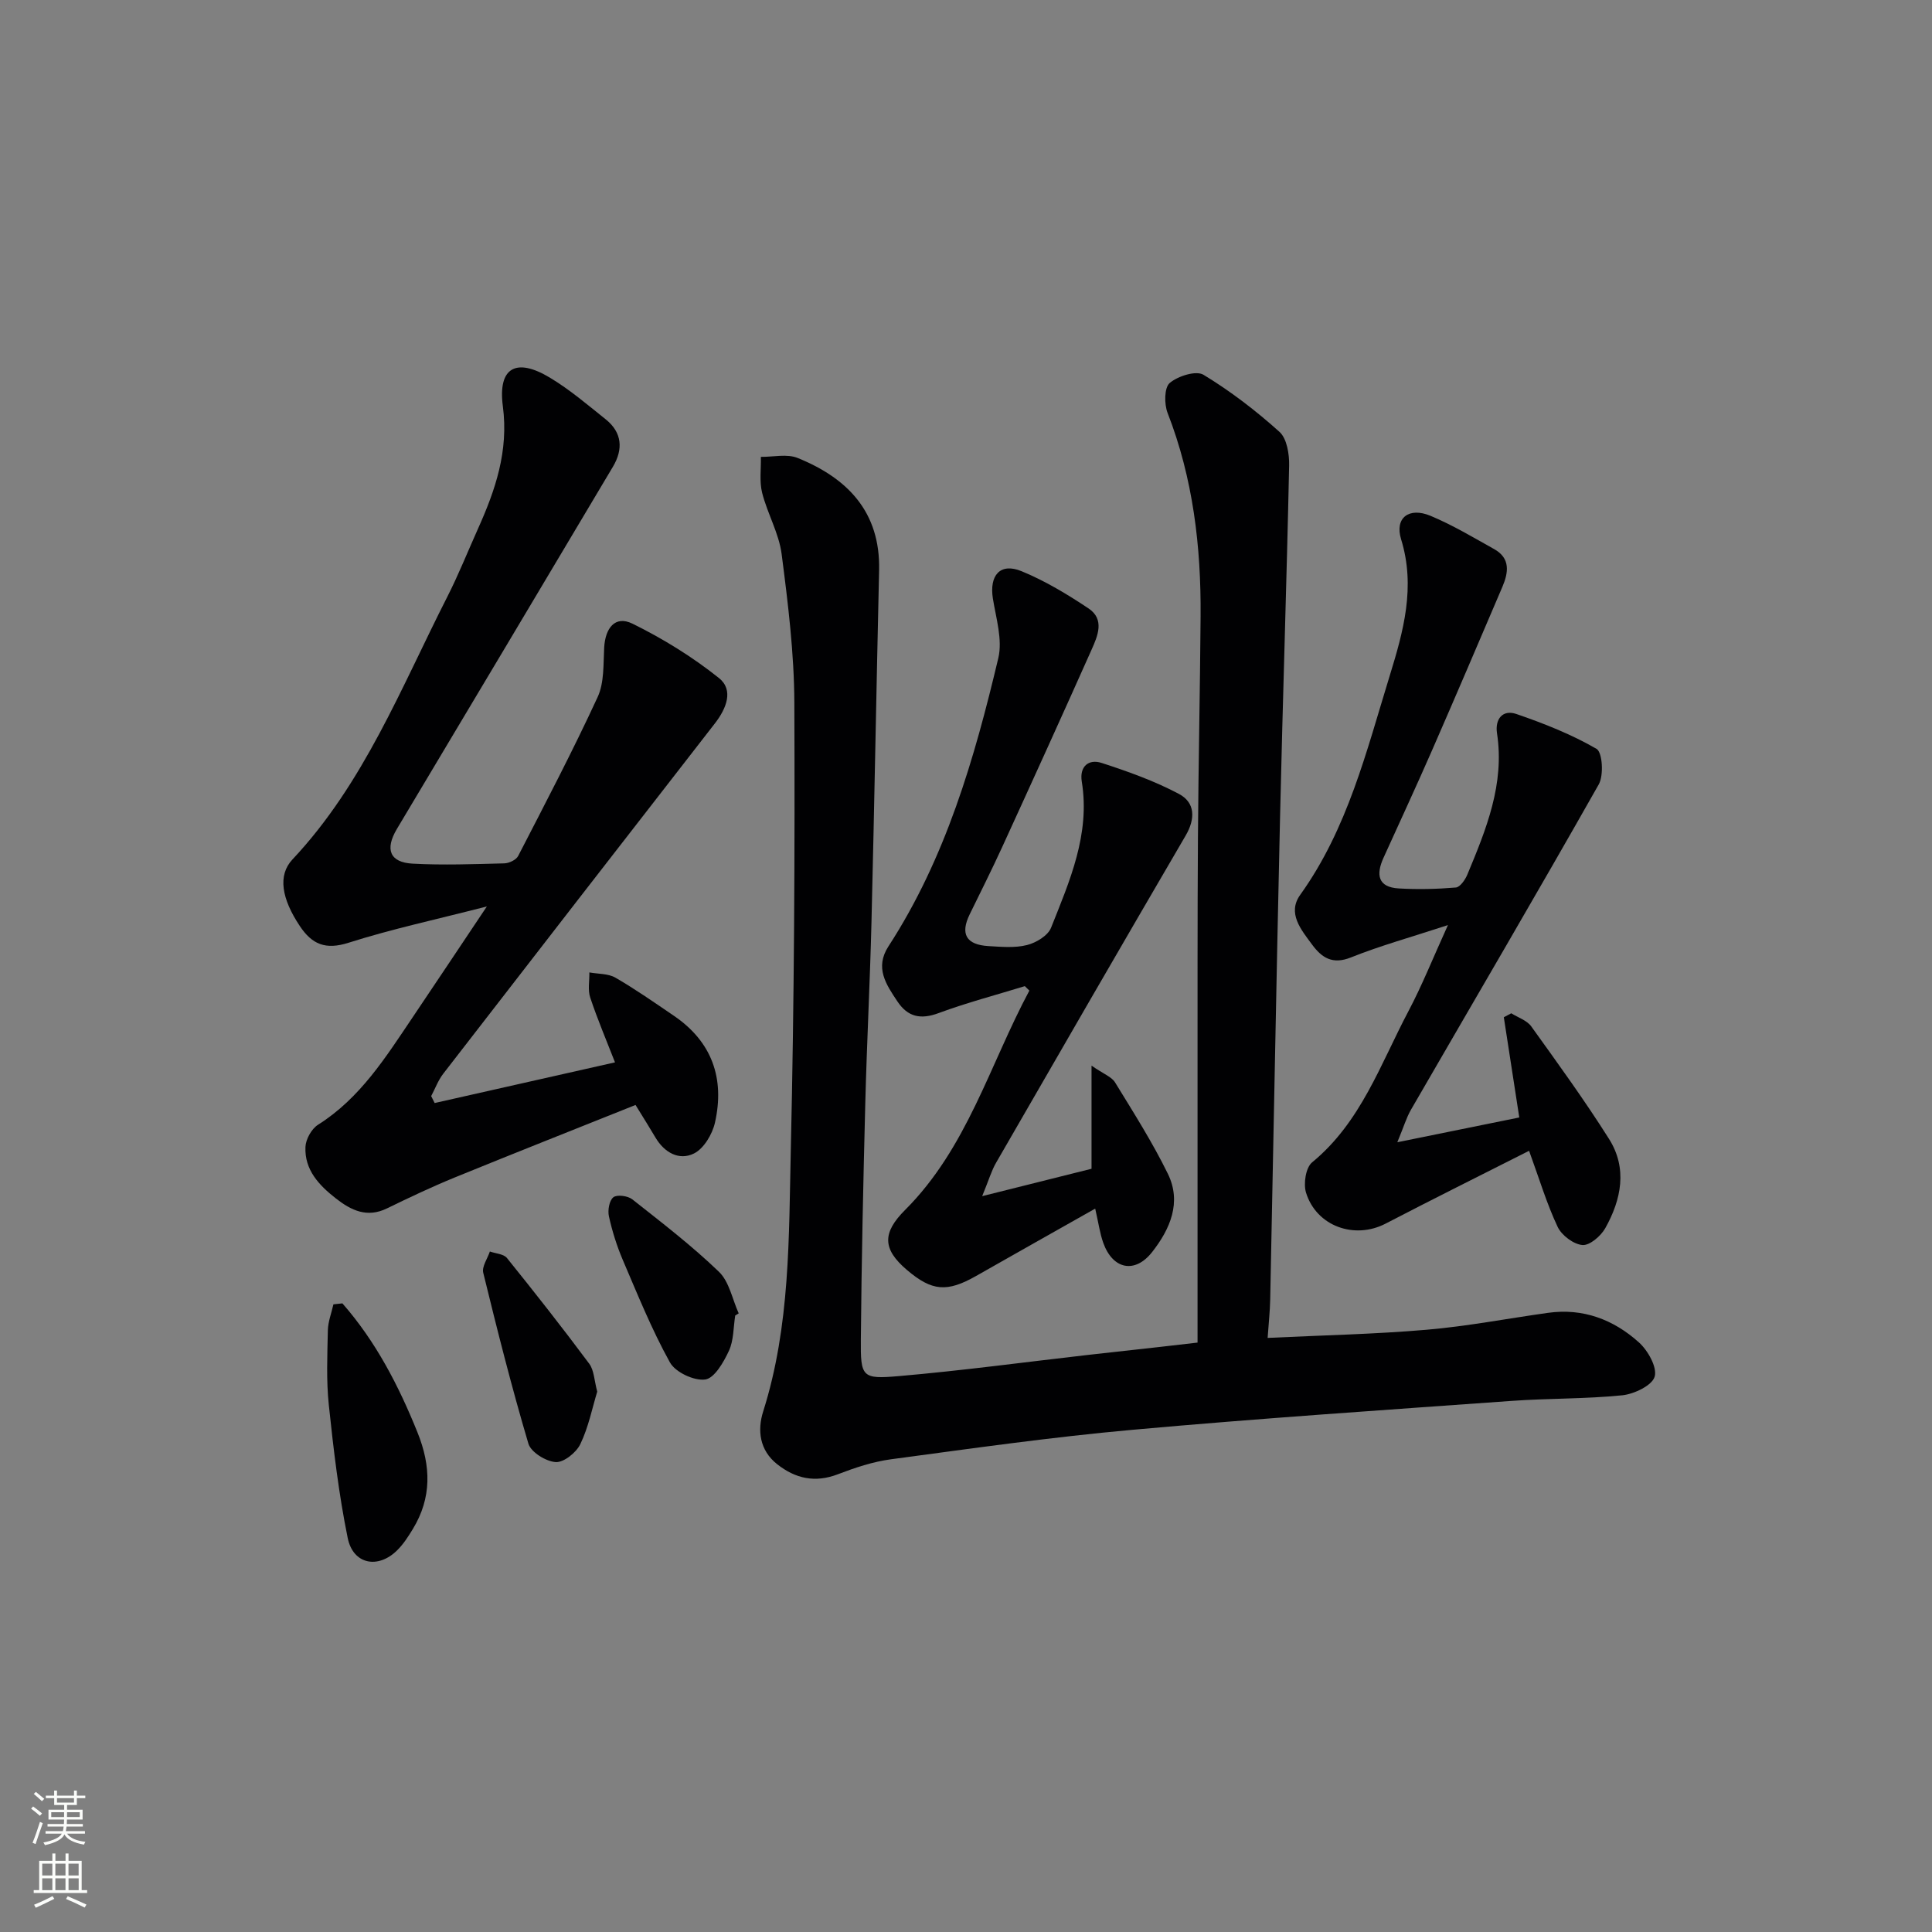
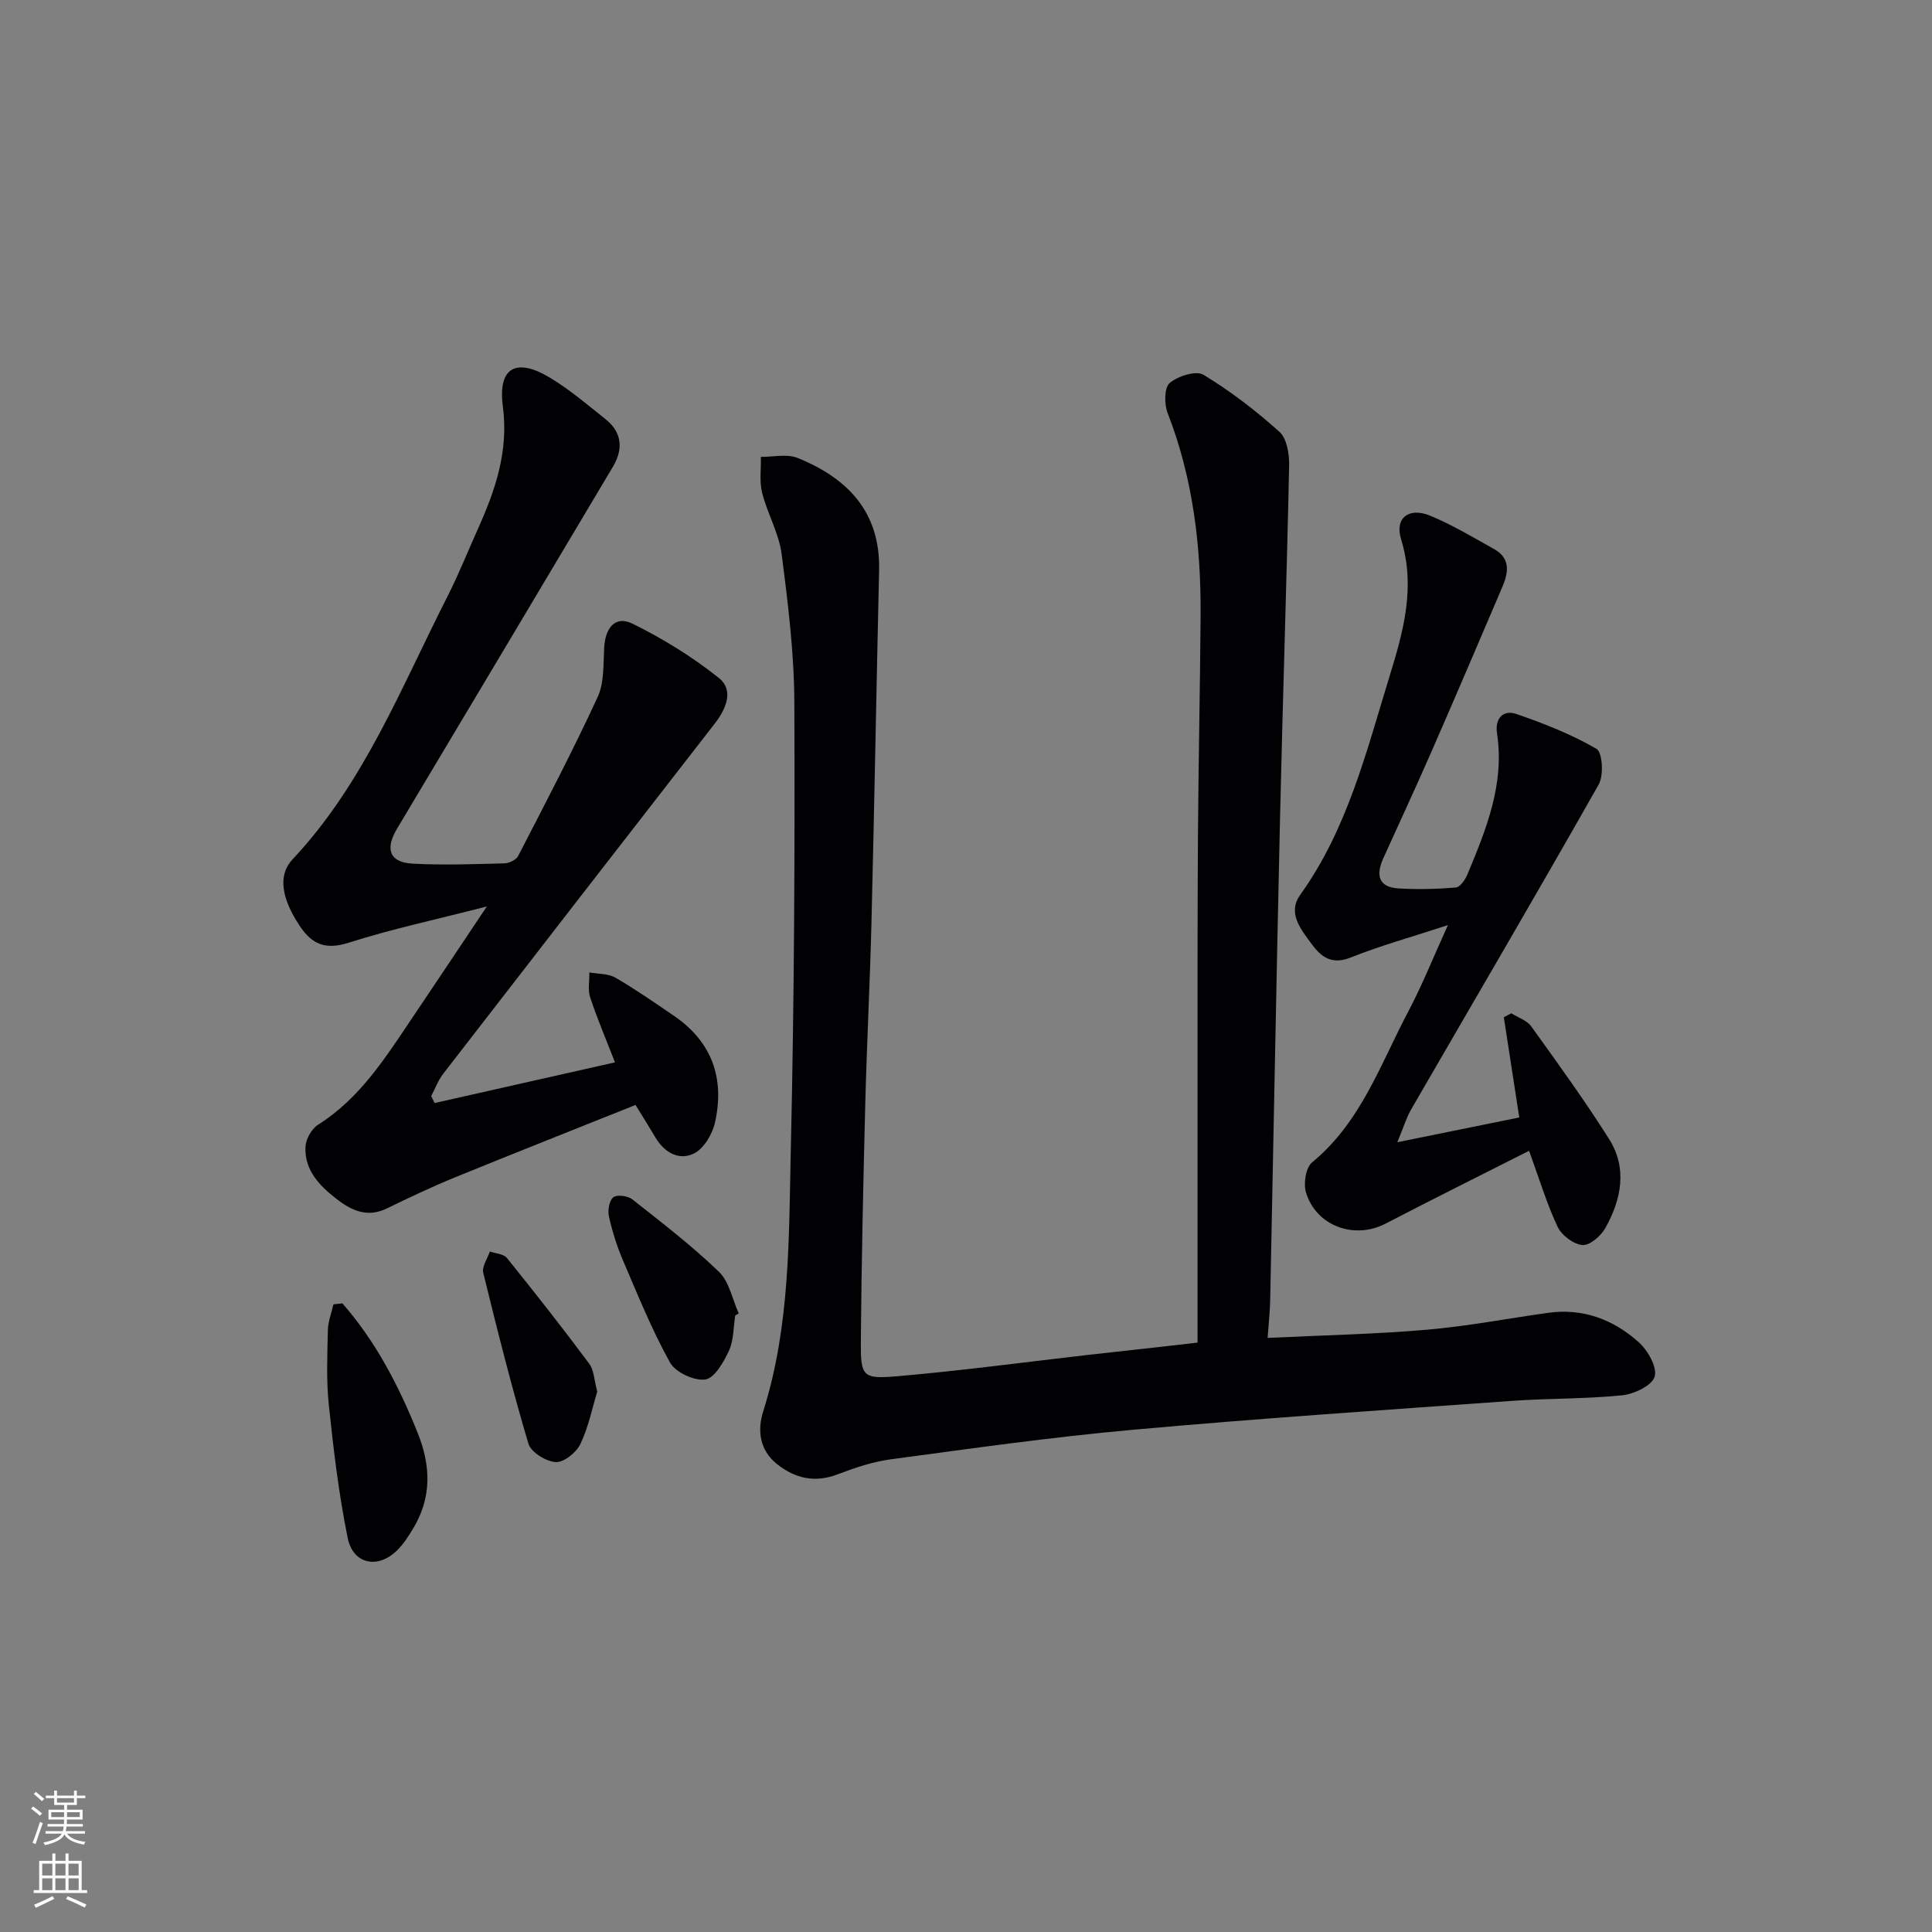
<svg xmlns="http://www.w3.org/2000/svg" enable-background="new 0 0 400 400" viewBox="0 0 400 400">
  <rect x="0" y="0" width="400" height="400" fill="#808080" stroke="none" />
  <g fill="#010103">
    <path d="m262.45 277c11.43-.55 22.2-.77 32.92-1.69 8.41-.72 16.75-2.33 25.12-3.5 7.25-1.02 13.57 1.39 18.81 6.1 1.88 1.68 3.84 5.17 3.28 7.11-.53 1.83-4.24 3.6-6.7 3.86-7.6.77-15.29.61-22.91 1.16-26.19 1.88-52.39 3.63-78.54 5.99-16.7 1.5-33.33 3.87-49.97 6.1-3.74.5-7.45 1.74-10.99 3.1-4.73 1.82-8.81.89-12.58-2.09-3.64-2.88-4.12-7.02-2.88-10.92 5.62-17.74 5.3-36.11 5.72-54.32.71-30.8.85-61.62.73-92.42-.04-10.26-1.31-20.56-2.63-30.76-.56-4.33-2.95-8.39-4.04-12.7-.59-2.35-.2-4.95-.26-7.43 2.56.03 5.41-.67 7.62.23 10.33 4.18 17.13 11.17 16.86 23.23-.56 24.29-.98 48.59-1.58 72.88-.31 12.48-.96 24.95-1.28 37.43-.42 16.31-.78 32.62-.92 48.93-.07 7.83.23 8.28 7.84 7.62 13.06-1.13 26.07-2.89 39.11-4.38 4.95-.56 9.9-1.1 14.85-1.65 2.42-.27 4.85-.56 7.91-.91 0-18.49-.01-36.47 0-54.45.01-16.67-.03-33.33.08-50 .1-15.32.44-30.63.55-45.95.11-14.4-1.55-28.51-6.83-42.07-.72-1.84-.7-5.25.44-6.21 1.7-1.44 5.46-2.63 7-1.69 5.59 3.39 10.85 7.43 15.72 11.81 1.54 1.39 2.05 4.61 2 6.97-.51 24.29-1.33 48.57-1.88 72.85-.76 33.28-1.35 66.57-2.04 99.86-.05 2.39-.31 4.8-.53 7.91z" />
    <path d="m131.58 228.77c-12.51 5.01-24.98 9.93-37.4 15-4.77 1.95-9.43 4.16-14.07 6.42-4.11 2-7.39.42-10.55-2.05-3.51-2.74-6.53-5.93-6.32-10.68.07-1.6 1.26-3.74 2.6-4.59 8.77-5.53 14.05-14.03 19.63-22.3 4.82-7.15 9.59-14.33 15.33-22.9-10.53 2.71-19.73 4.68-28.65 7.52-4.74 1.51-7.55.34-10.08-3.47-3.76-5.64-4.61-10.49-1.52-13.78 14.77-15.72 22.49-35.57 32.04-54.34 2.33-4.58 4.24-9.38 6.35-14.08 3.63-8.08 6.39-16.12 5.17-25.41-1.06-8.03 2.74-10.13 9.74-5.92 4.11 2.47 7.81 5.63 11.57 8.64 3.41 2.74 3.62 6.2 1.48 9.8-14.88 25.01-29.79 49.99-44.72 74.98-2.51 4.21-1.52 6.94 3.26 7.2 6.31.34 12.66.1 18.98-.06.99-.03 2.44-.72 2.86-1.53 5.62-10.9 11.32-21.78 16.46-32.91 1.38-2.99 1.16-6.8 1.35-10.25.22-3.95 2.21-6.73 5.87-4.93 6.3 3.1 12.41 6.87 17.89 11.25 3.11 2.48 1.53 6.34-.83 9.38-18.78 24.16-37.53 48.33-56.25 72.54-1.06 1.37-1.67 3.08-2.5 4.63l.72 1.44c12.25-2.76 24.49-5.53 37.34-8.42-1.77-4.54-3.63-8.91-5.13-13.41-.53-1.58-.14-3.46-.18-5.21 1.81.33 3.89.22 5.39 1.08 4.16 2.41 8.12 5.18 12.1 7.89 7.93 5.39 10.56 13.01 8.52 22.11-.54 2.41-2.31 5.4-4.36 6.41-3.05 1.51-6.11-.17-7.96-3.3-1.08-1.84-2.23-3.66-4.13-6.75z" />
    <path d="m289.3 236.49c9.27-1.88 17.23-3.5 25.25-5.13-1.07-6.91-2.13-13.83-3.2-20.75.51-.27 1.03-.55 1.54-.82 1.4.88 3.23 1.46 4.13 2.7 5.51 7.67 11.07 15.33 16.11 23.31 3.85 6.09 2.55 12.55-.78 18.49-.92 1.63-3.23 3.61-4.73 3.48-1.85-.16-4.29-2-5.12-3.75-2.24-4.74-3.76-9.82-5.92-15.76-9.98 5.05-19.88 9.97-29.69 15.07-6.42 3.34-14.32.59-16.49-6.4-.57-1.85-.06-5.19 1.25-6.27 10.11-8.3 14.16-20.36 19.95-31.3 2.82-5.33 5.06-10.97 8.18-17.83-7.66 2.51-14 4.26-20.07 6.69-3.83 1.54-6.04.08-8.06-2.66-2.27-3.07-5.18-6.5-2.45-10.3 9.81-13.68 13.71-29.72 18.53-45.37 2.82-9.16 5.4-18.36 2.35-28.25-1.37-4.45 1.66-6.7 6.08-4.85 4.57 1.9 8.86 4.48 13.2 6.9 3.4 1.9 2.95 4.86 1.69 7.82-4.83 11.3-9.65 22.61-14.57 33.86-3.26 7.45-6.69 14.84-10.05 22.25-1.55 3.42-1.2 6.06 3.14 6.32 3.94.23 7.92.14 11.84-.19.88-.07 1.94-1.6 2.39-2.68 3.89-9.35 7.75-18.72 6.14-29.25-.45-2.96 1.18-4.96 3.99-4 5.71 1.96 11.41 4.21 16.61 7.22 1.23.71 1.53 5.48.46 7.37-12.77 22.55-25.89 44.9-38.87 67.34-.95 1.64-1.49 3.52-2.83 6.74z" />
-     <path d="m203.35 247.65c8.21-2.05 14.95-3.74 22.64-5.67 0-6.23 0-13.05 0-21.35 2.49 1.73 4.16 2.31 4.87 3.47 3.81 6.21 7.74 12.4 10.94 18.93 2.88 5.9.47 11.43-3.26 16.19-3.56 4.54-8.15 3.61-10.12-1.9-.71-1.99-.99-4.14-1.67-7.09-8.55 4.83-16.61 9.37-24.65 13.94-6.02 3.42-9.13 3.18-14.32-1.23-5.11-4.34-5.13-7.7-.38-12.44 12.82-12.81 17.51-30.08 25.72-45.41-.31-.31-.63-.61-.94-.92-5.96 1.83-12.01 3.42-17.85 5.58-3.74 1.39-6.39.8-8.54-2.43-2.34-3.51-4.72-6.96-1.84-11.4 11.85-18.25 17.79-38.82 22.74-59.67.9-3.8-.46-8.22-1.12-12.3-.78-4.84 1.51-7.51 5.93-5.69 4.87 2 9.48 4.78 13.87 7.71 3.39 2.26 1.9 5.7.62 8.56-6.09 13.66-12.28 27.27-18.51 40.87-2.14 4.67-4.45 9.27-6.71 13.89-2 4.08-.74 6.32 3.9 6.59 2.65.15 5.44.42 7.96-.22 1.88-.47 4.33-1.94 4.98-3.58 3.85-9.68 8.13-19.35 6.36-30.27-.5-3.09 1.39-4.74 4.12-3.85 5.46 1.77 10.94 3.73 15.99 6.41 3.38 1.79 3.44 5.14 1.39 8.64-13.16 22.53-26.21 45.12-39.24 67.72-.96 1.65-1.49 3.54-2.88 6.92z" />
    <path d="m70.89 269.85c6.9 7.87 11.64 17.01 15.56 26.75 2.79 6.93 2.96 13.48-.96 19.94-.94 1.55-1.95 3.13-3.23 4.4-3.96 3.96-9.15 2.98-10.27-2.51-1.85-9.06-2.94-18.31-3.91-27.52-.54-5.11-.31-10.32-.2-15.48.04-1.8.75-3.59 1.15-5.38.62-.07 1.24-.13 1.86-.2z" />
    <path d="m123.65 288.12c-1.04 3.42-1.81 7.36-3.5 10.87-.84 1.75-3.43 3.83-5.1 3.72-2.02-.13-5.13-2.05-5.65-3.82-3.47-11.69-6.45-23.53-9.35-35.38-.31-1.28.88-2.92 1.37-4.4 1.2.43 2.86.5 3.54 1.35 5.8 7.2 11.52 14.47 17.04 21.89 1 1.35 1.02 3.42 1.65 5.77z" />
    <path d="m152.22 272.36c-.39 2.45-.3 5.13-1.3 7.3-1.09 2.35-3 5.69-4.91 5.95-2.32.31-6.18-1.5-7.31-3.54-3.77-6.8-6.7-14.07-9.77-21.24-1.23-2.89-2.18-5.93-2.86-9-.28-1.25.07-3.28.92-3.95.76-.6 2.99-.3 3.92.43 6.12 4.83 12.33 9.6 17.93 14.99 2.15 2.06 2.78 5.7 4.1 8.62-.23.15-.47.3-.72.44z" />
  </g>
  <path d="m6.44 374.46.42-.45c.65.47 1.27.95 1.85 1.44l-.45.49c-.65-.56-1.25-1.06-1.82-1.48m.93 7.33-.63-.26c.55-1.36 1.05-2.8 1.53-4.33.19.1.38.19.59.27-.47 1.29-.96 2.73-1.49 4.32m-.38-10.38.44-.42c.43.34 1.01.82 1.74 1.44l-.49.49c-.53-.51-1.09-1.01-1.69-1.51m2.5.35h1.72v-1.04h.59v1.04h3.52v-1.04h.59v1.04h1.75v.53h-1.75v1.42h-2.03v.97h3.22v2.03h-3.24c0 .35-.01.66-.03.93h3.32v.53h-3.37c-.03.27-.08.58-.15.94h3.96v.53h-3.71c.67.92 1.93 1.48 3.79 1.68-.13.24-.23.44-.29.59-2.13-.38-3.48-1.08-4.04-2.12-.43.97-1.77 1.72-4.03 2.23-.09-.19-.2-.37-.33-.55 2.1-.42 3.37-1.03 3.81-1.83h-3.36v-.53h3.58c.08-.29.13-.61.16-.94h-3.33v-.53h3.39c.02-.27.04-.58.04-.93h-3.23v-2.03h3.25v-.97h-2.07v-1.42h-1.73zm1.12 3.44v1h2.65c.01-.3.02-.44.01-.4v-.25-.35zm1.19-2h3.52v-.91h-3.52zm4.71 2h-2.63v.59c0 .15-.01.28-.01.4h2.64z" fill="#fbfcfa" />
  <path d="m13.56 383.74h.63v1.52h2.72v6.07h1.13v.6h-11.06v-.6h1.13v-6.07h2.73v-1.52h.63v1.52h2.1v-1.52zm-2.69 8.83.38.56c-1.24.63-2.53 1.25-3.85 1.85-.1-.21-.21-.42-.34-.63 1.37-.55 2.63-1.15 3.81-1.78m-2.13-4.27h2.1v-2.45h-2.1zm0 3.04h2.1v-2.46h-2.1zm2.72-3.04h2.1v-2.45h-2.1zm0 3.04h2.1v-2.46h-2.1zm6.07 3.6c-1.41-.71-2.7-1.3-3.86-1.78l.35-.56c1.45.62 2.75 1.19 3.88 1.72zm-1.25-9.09h-2.1v2.45h2.1zm-2.09 5.49h2.1v-2.46h-2.1z" fill="#fbfcfa" />
</svg>